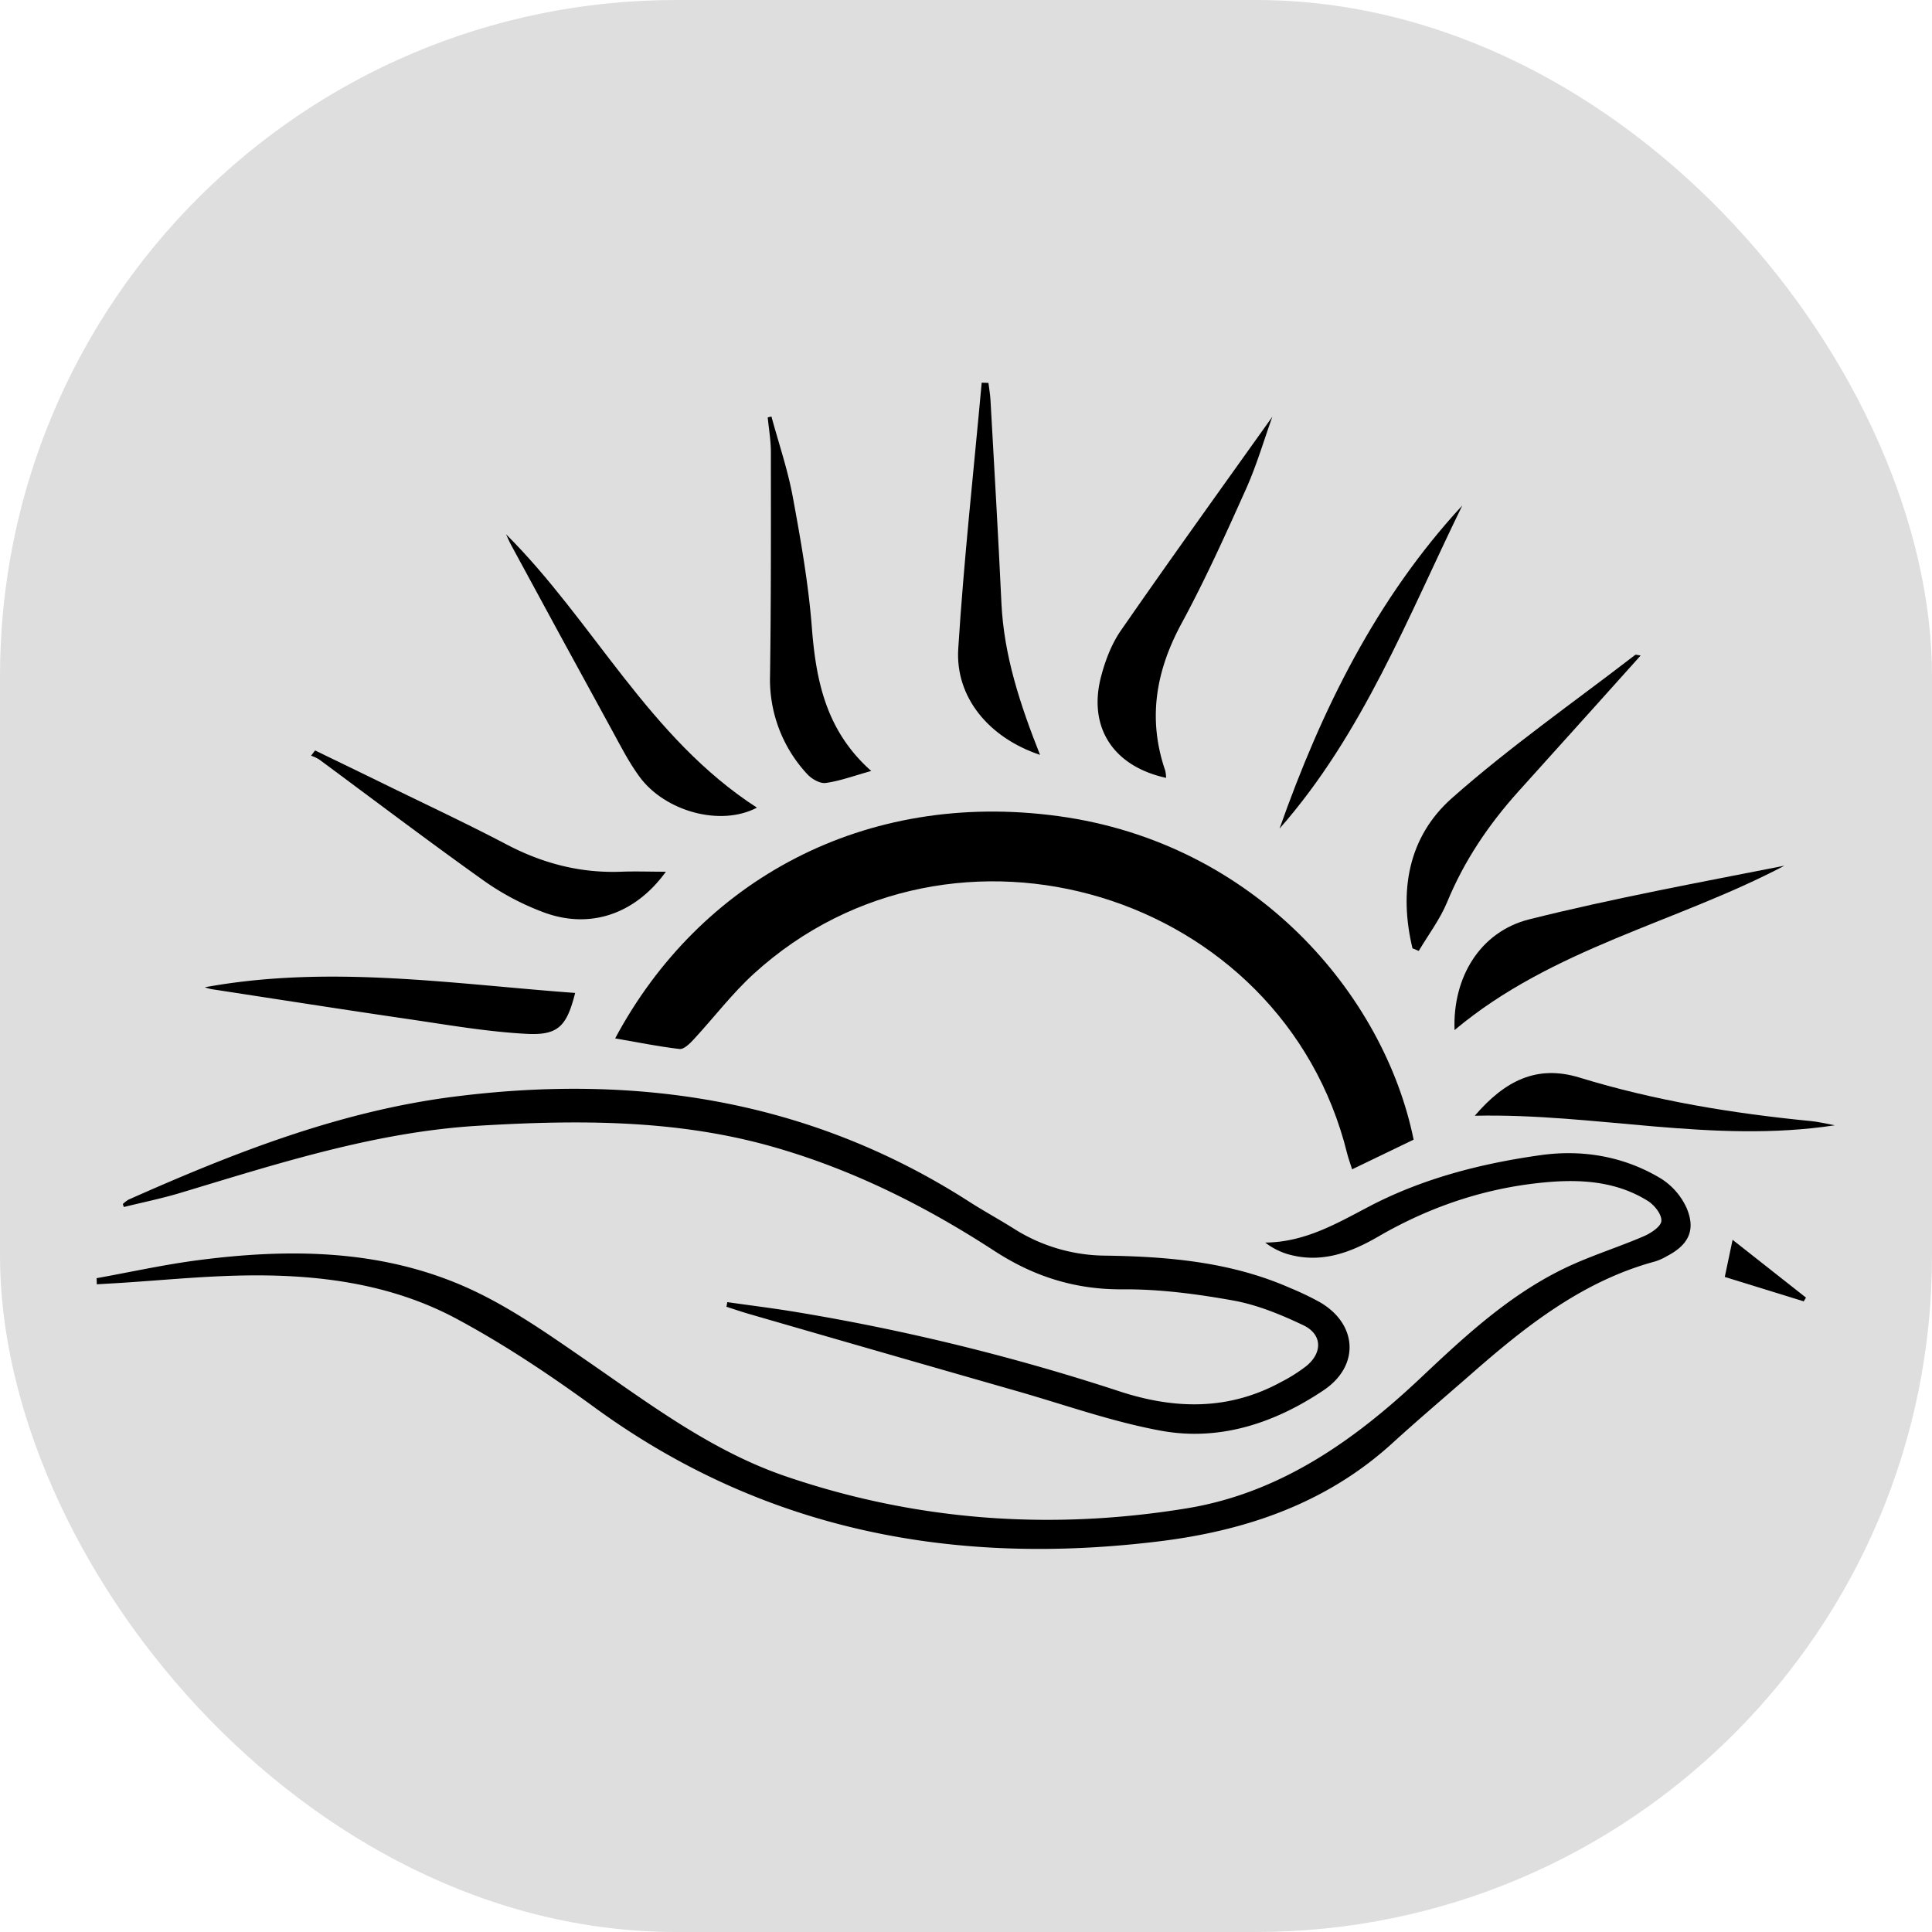
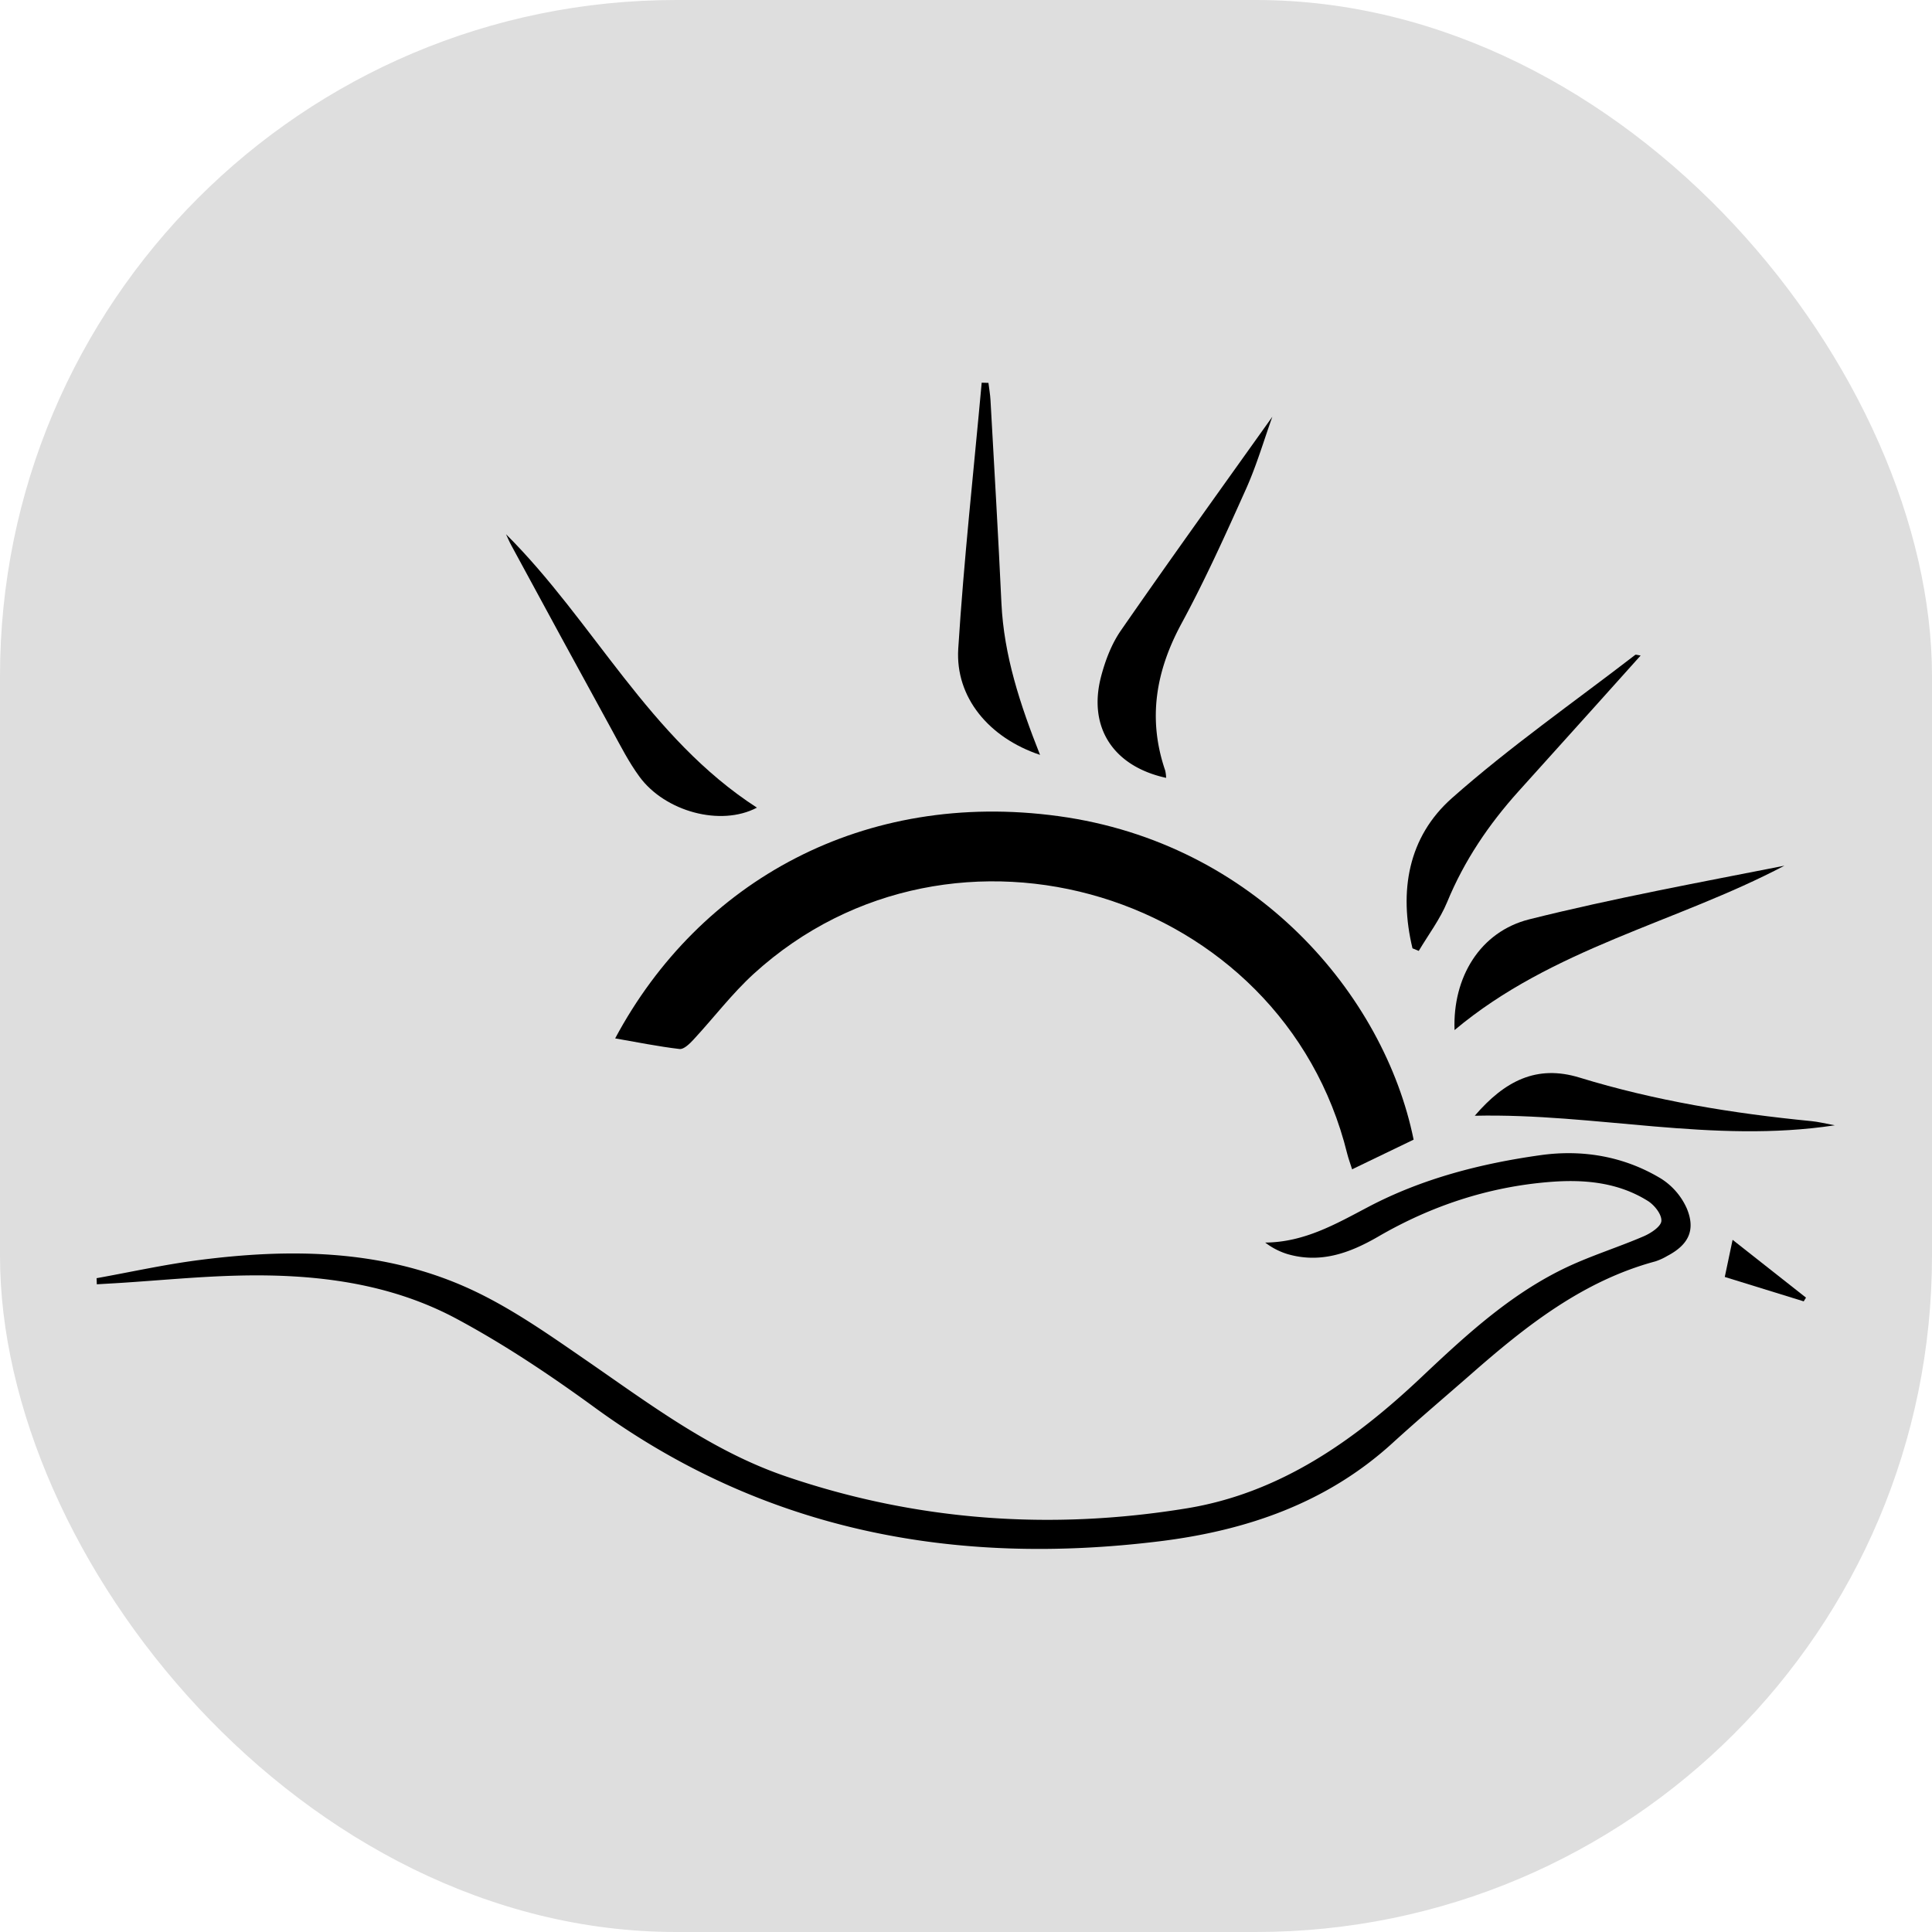
<svg xmlns="http://www.w3.org/2000/svg" version="1.1" width="1000" height="1000">
  <rect width="1000" height="1000" rx="350" ry="350" fill="#dedede" />
  <g transform="matrix(1.131,0,0,1.131,50,198.08)">
    <svg version="1.1" width="795.49" height="533.72">
      <svg id="Layer_1" data-name="Layer 1" viewBox="0 0 795.49 533.72">
        <path d="M627.65,380,599.5,393.57c-.84-2.66-1.69-4.91-2.27-7.24C567.66,266.7,417,220.93,325.69,304.07c-10,9.13-18.32,20.14-27.58,30.13-1.74,1.88-4.43,4.54-6.38,4.32-9.79-1.15-19.49-3.13-29.49-4.86,38.63-72.24,114-113.85,202.9-101.71C555.26,244.25,614.2,313.78,627.65,380Z" transform="translate(-24.92 -33.58)" />
        <path d="M24.92,443.4c15.57-2.8,31.06-6.25,46.73-8.27,41.15-5.33,82.29-4.93,120.88,11.76,19.85,8.58,38.07,21.42,56,33.78,29.31,20.17,57.74,41.81,91.86,53.44,59.88,20.43,121.34,24.78,183.54,14.6,42.6-7,76.57-31,107.2-59.92,21.2-20,42.47-39.68,69.44-51.71,10.63-4.73,21.78-8.28,32.46-12.89,3.25-1.41,7.87-4.45,8-7,.19-3-3.16-7.23-6.13-9.1-13.86-8.71-29.61-10-45.31-8.7-27.89,2.28-54,10.95-78.18,25-13,7.52-26.3,12.37-41.42,8a32.3,32.3,0,0,1-10.26-5.29c17.88-.13,32.32-8.5,47.15-16.3,24.68-13,51.48-19.86,78.85-23.7,19.22-2.7,38.24.52,55.13,10.72a31,31,0,0,1,11.82,13.69c4.15,10,.69,16.65-8.94,21.71a27.63,27.63,0,0,1-5.43,2.48c-33.18,8.95-59.22,29.54-84.37,51.61-12,10.5-24.16,20.79-35.93,31.52-30.3,27.66-67.18,40.14-106.79,45-93.5,11.47-180.62-4.59-258.29-61.2-20.17-14.7-41.1-28.73-63.05-40.53-31-16.68-65.4-20.73-100.22-19.88-17.9.43-35.76,2.18-53.64,3.33-3.66.23-7.32.43-11,.65Z" transform="translate(-24.92 -33.58)" />
-         <path d="M36.92,409.48a14,14,0,0,1,2.56-2C87.41,386.16,136,367,188.6,360.32c84-10.68,163.35,1.62,235.72,48.11,6.7,4.3,13.71,8.11,20.45,12.35a79.11,79.11,0,0,0,42,12.3c28.84.42,57.44,2.94,84.32,14.78a130.08,130.08,0,0,1,13.83,6.63c17,10,18.21,29,1.54,40.2-22.35,15-47.52,23.44-74.4,18.52-22.52-4.12-44.38-12-66.49-18.29q-61.07-17.49-122.1-35.16c-3.46-1-6.87-2.18-10.3-3.28l.39-2.12c10.65,1.52,21.33,2.83,31.93,4.6a996,996,0,0,1,147.35,36.16c25.47,8.39,50.25,8.9,74.33-4.3a72.78,72.78,0,0,0,11.49-7.3c7.39-6.12,7.15-14.48-1.47-18.58-10.17-4.84-21-9.3-31.95-11.3-16.72-3-33.85-5.27-50.79-5.14-21.72.16-40.65-5.88-58.6-17.55C404,410.22,370.2,393.32,333.43,383c-44-12.34-88.84-12.06-133.86-9.36-47,2.82-91.5,17.23-136.17,30.68-8.54,2.58-17.33,4.36-26,6.51Z" transform="translate(-24.92 -33.58)" />
        <path d="M563,49.15c-3.88,10.8-7.21,22.28-12.05,33.07-9.31,20.75-18.68,41.55-29.5,61.52-11.78,21.75-15.58,43.69-7.49,67.32a16.6,16.6,0,0,1,.42,3.37c-24.24-5.29-35.87-23.17-29.74-46.48,1.93-7.31,4.79-14.84,9.07-21C516.47,114.1,539.85,81.65,563,49.15Z" transform="translate(-24.92 -33.58)" />
-         <path d="M333.76,49.06c3.32,12.26,7.47,24.35,9.77,36.8,3.65,19.81,7.18,39.77,8.73,59.83,1.9,24.53,6.6,47.35,27.18,65.59-8.08,2.24-14.37,4.61-20.87,5.48-2.63.36-6.46-1.86-8.45-4.07a63.46,63.46,0,0,1-17-45.06c.48-34.11.4-68.22.38-102.33,0-5.28-.94-10.56-1.44-15.85Z" transform="translate(-24.92 -33.58)" />
-         <path d="M124.9,201.88c10.64,5.17,21.3,10.31,31.92,15.51,18.63,9.13,37.44,17.92,55.81,27.56,16.53,8.68,33.78,13.15,52.44,12.43,6.39-.24,12.8,0,20.38,0-14.21,19.66-35.06,26.48-56.19,18.49a119.75,119.75,0,0,1-27-14.29c-25.46-18.13-50.37-37-75.53-55.61a19,19,0,0,0-3.65-1.68Z" transform="translate(-24.92 -33.58)" />
-         <path d="M74.42,310.27c56.76-10.4,113.06-1.55,169.51,2.59-3.83,15.08-7.61,19.49-22.2,18.72-17.79-.94-35.48-4-53.15-6.61-30.36-4.43-60.67-9.18-91-13.83A25.7,25.7,0,0,1,74.42,310.27Z" transform="translate(-24.92 -33.58)" />
        <path d="M627.13,292.44c-6.27-26.09-2.07-50.94,18.08-68.77,26.52-23.47,55.76-43.86,83.87-65.53.28-.22,1,.1,2.46.31-7.47,8.33-14.58,16.26-21.7,24.18q-17.1,19-34.22,38C662,235.78,650.8,252.33,643,271.27c-3.26,7.89-8.59,14.92-13,22.35Z" transform="translate(-24.92 -33.58)" />
        <path d="M646.38,329.86c-.92-24.12,11.66-45.06,34.29-50.71,38.51-9.63,77.63-16.82,116.67-24.52C747.8,280.71,691.12,292.32,646.38,329.86Z" transform="translate(-24.92 -33.58)" />
        <path d="M456.68,203.91c-23.43-7.83-38.83-26.37-37.43-48.6,2.56-40.64,7.05-81.16,10.73-121.73l3.09.09c.32,2.64.79,5.28.94,7.93,1.72,31,3.56,61.91,5,92.87C440.15,158.39,447.48,180.69,456.68,203.91Z" transform="translate(-24.92 -33.58)" />
        <path d="M212.29,102.93c40.24,40.11,65.32,93.15,114.83,125.13-16.65,8.78-42.08,1.76-53.75-14.15-4.85-6.6-8.61-14-12.57-21.26Q237.64,150.39,214.7,108C213.8,106.37,213.09,104.63,212.29,102.93Z" transform="translate(-24.92 -33.58)" />
        <path d="M655.63,369.06c13.75-16,28.36-23.47,47.93-17.47,34.61,10.62,70.16,16.42,106.13,19.93,3,.29,5.88,1,10.72,1.91C764.39,381.91,711.17,367.82,655.63,369.06Z" transform="translate(-24.92 -33.58)" />
-         <path d="M566.29,237.66c19.2-54.36,44.23-105.24,83.64-147.89C625,140.81,604.42,194.27,566.29,237.66Z" transform="translate(-24.92 -33.58)" />
        <path d="M770.05,442.84c1.19-5.64,2.16-10.25,3.58-17l33.59,26.46L806.17,454Z" transform="translate(-24.92 -33.58)" />
      </svg>
    </svg>
  </g>
</svg>